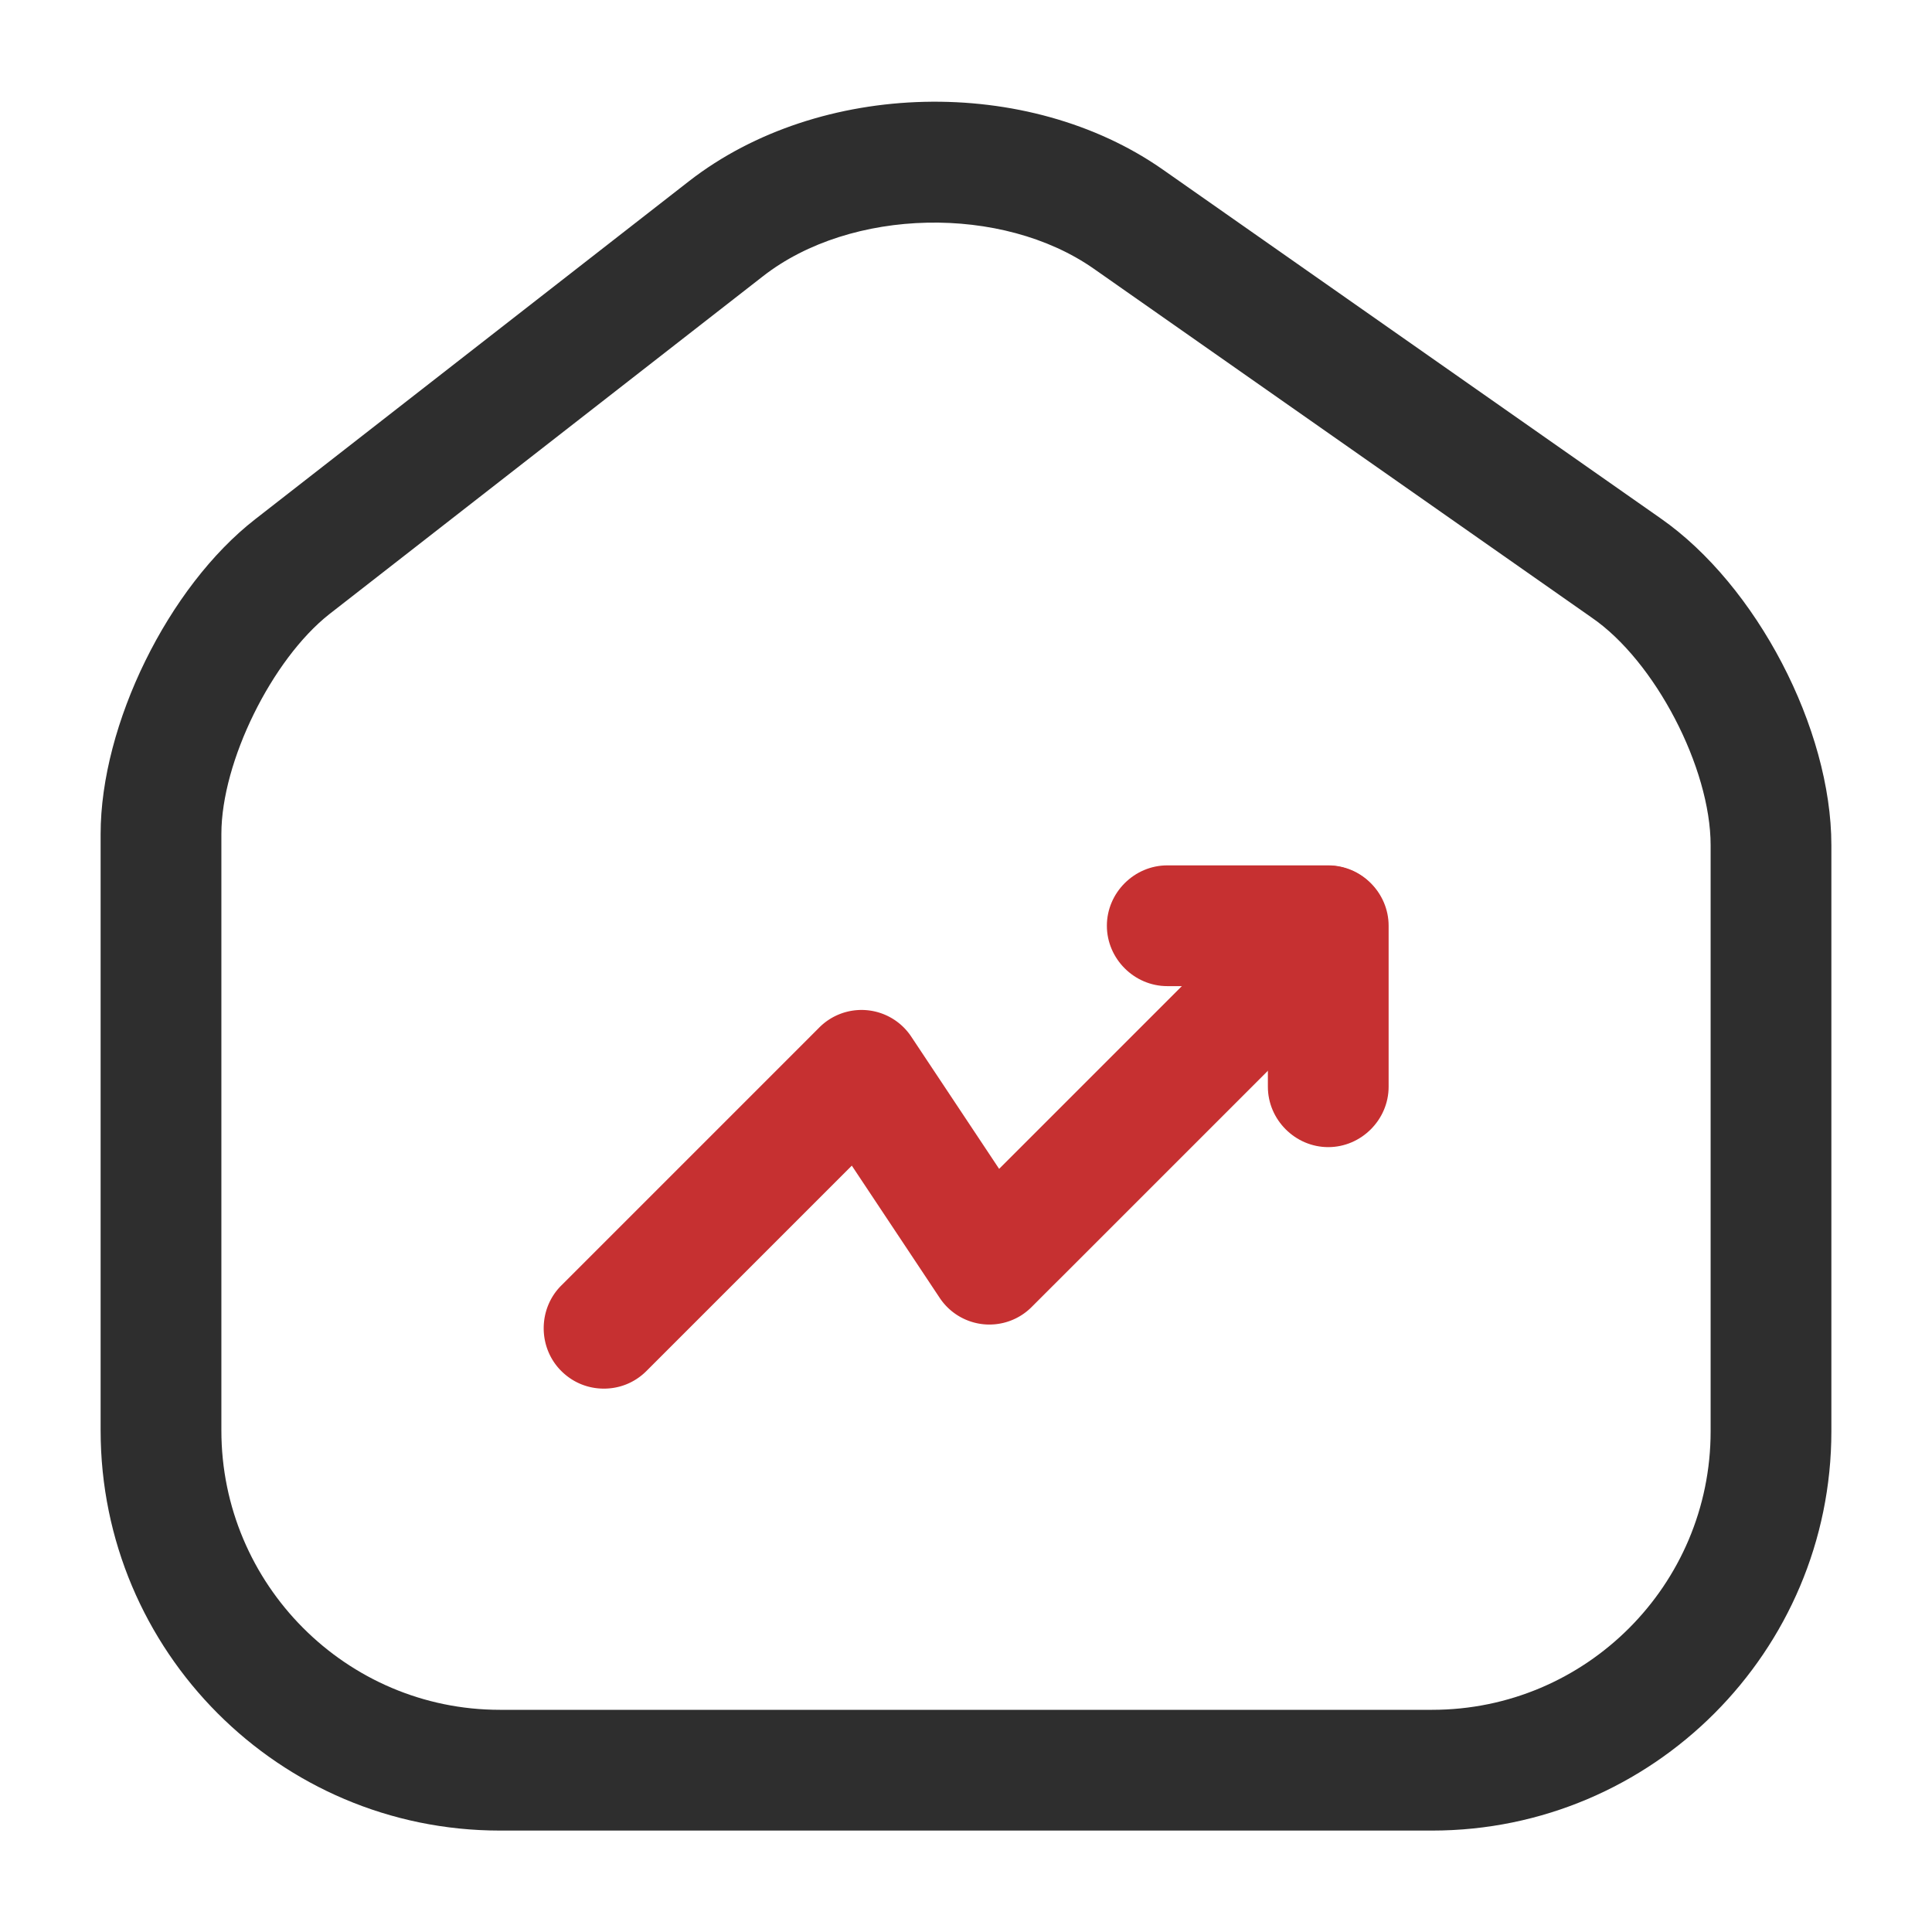
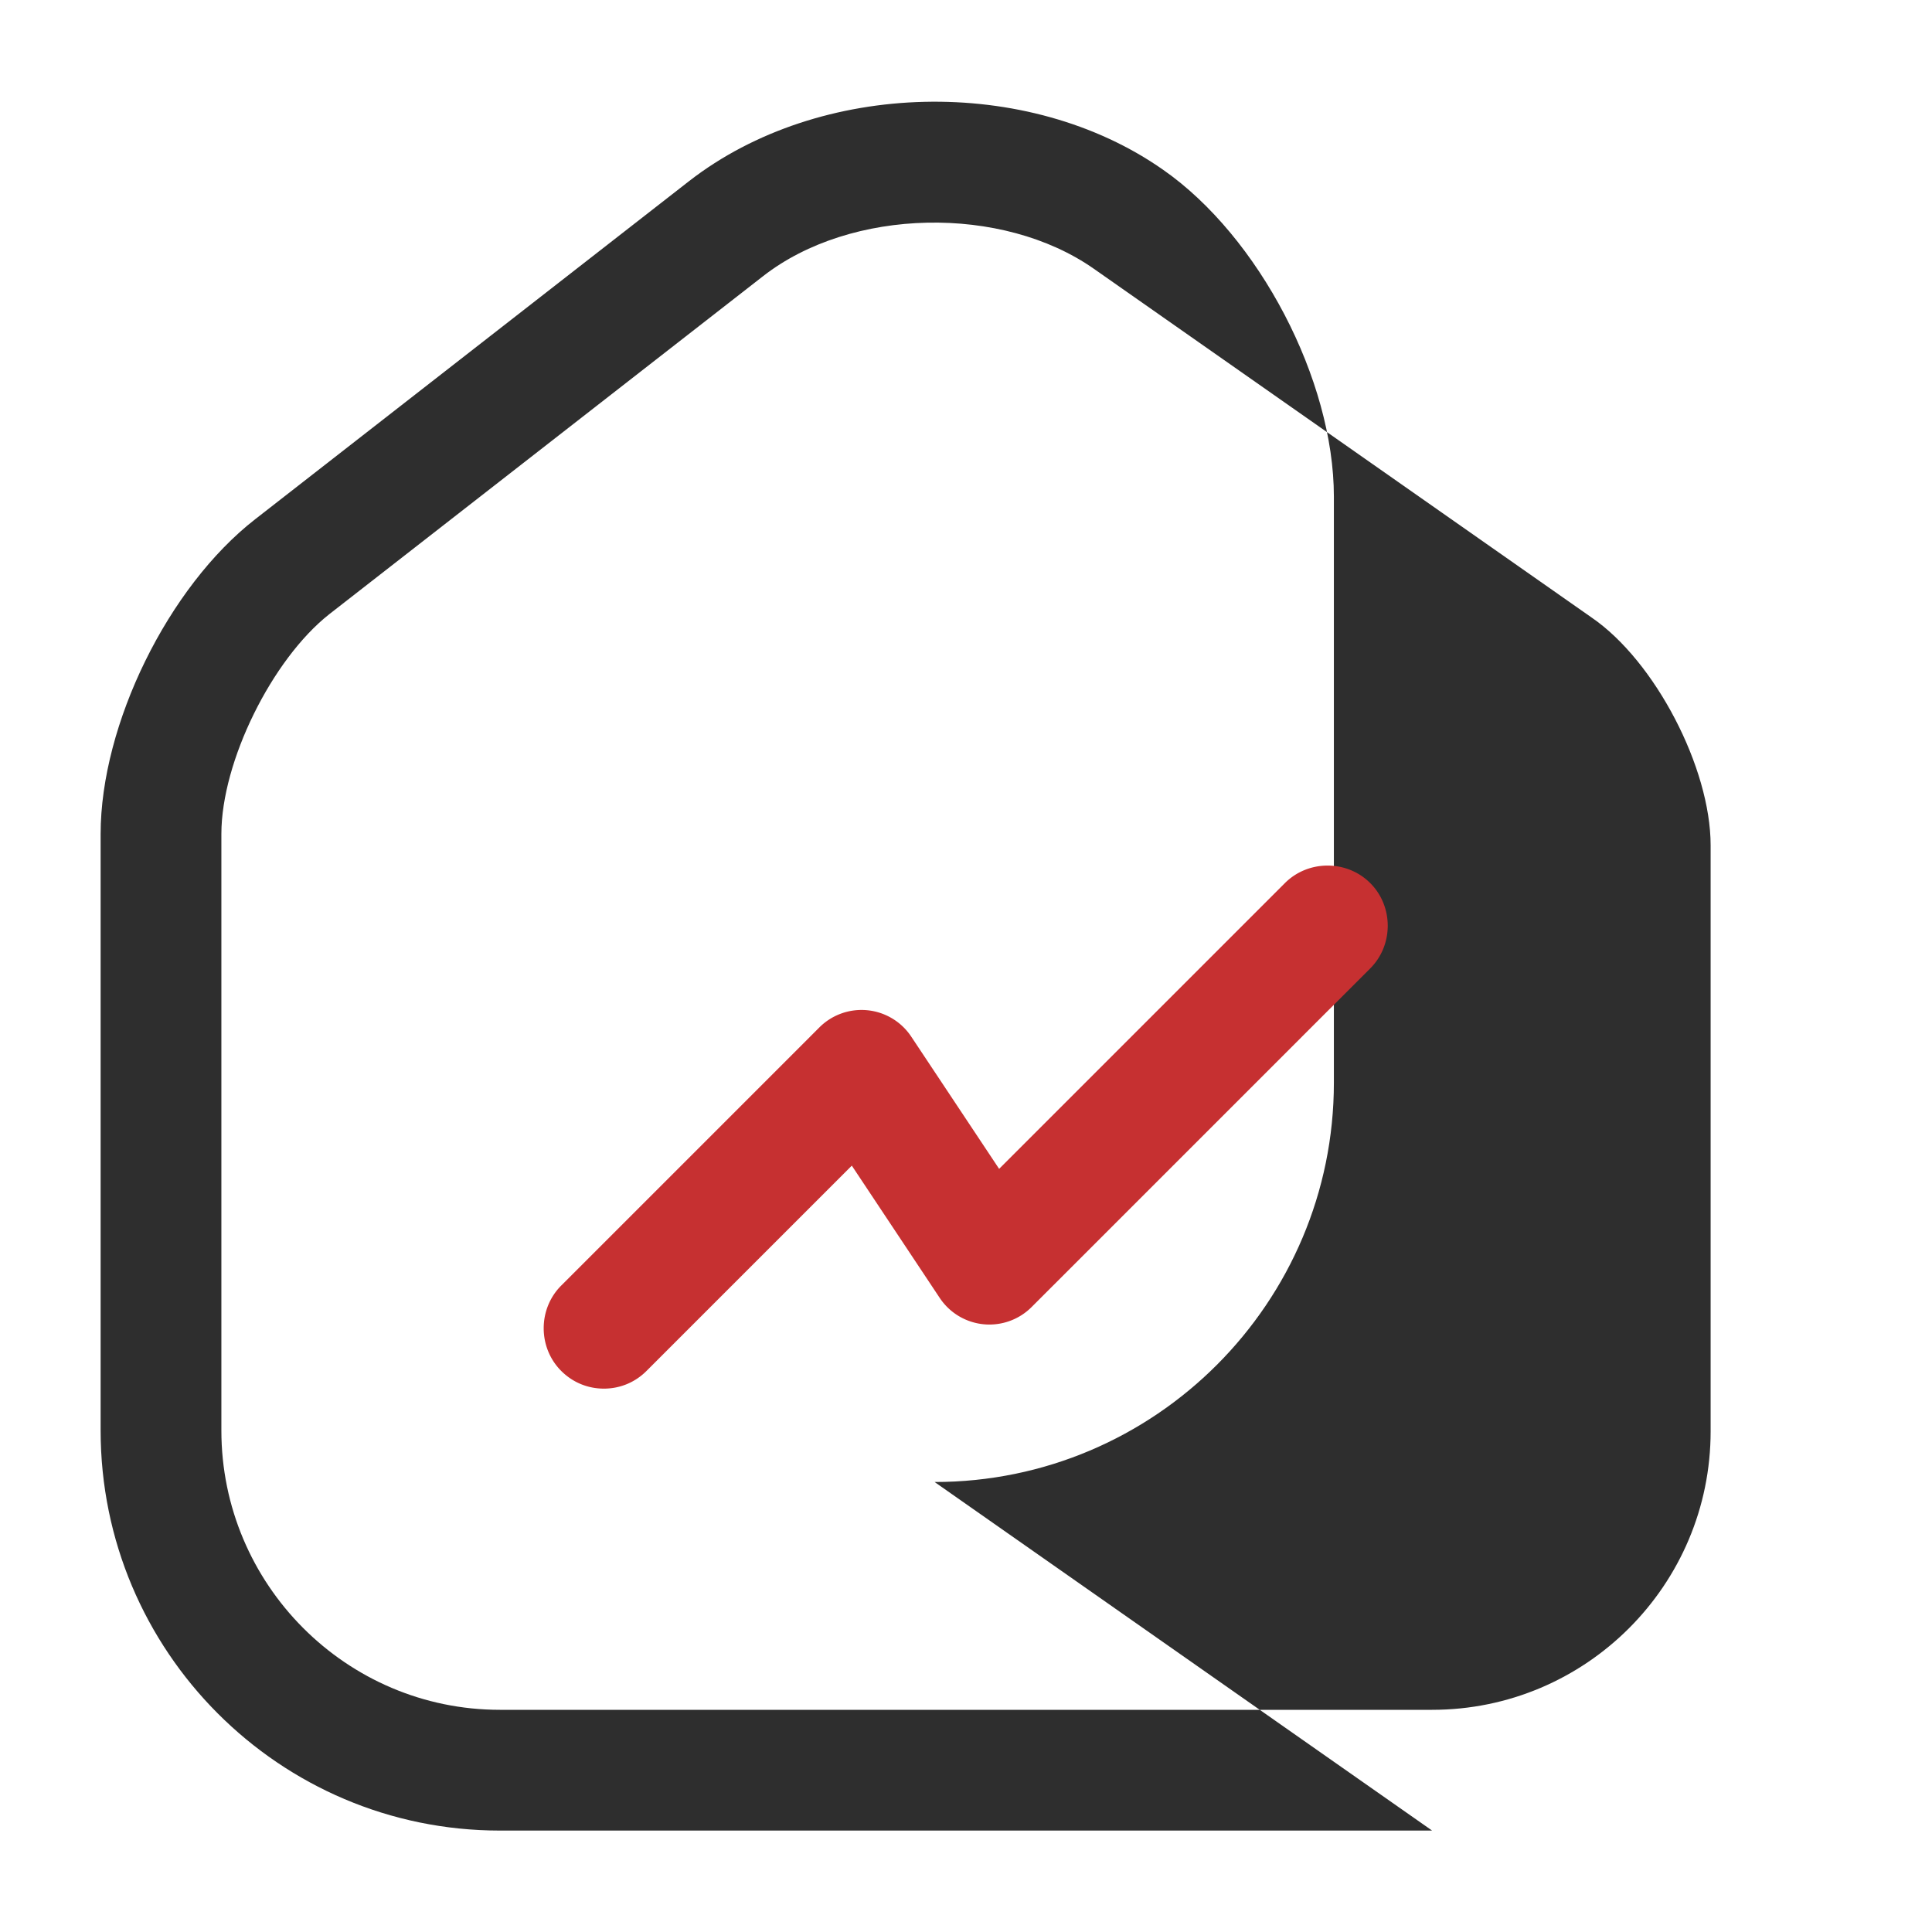
<svg xmlns="http://www.w3.org/2000/svg" width="48" height="48" fill="none">
-   <path fill="#2E2E2E" d="M35.58 45.48H12.42c-5.48 0-9.92-4.46-9.92-9.94V20.72c0-2.72 1.68-6.14 3.84-7.82l10.78-8.4c3.24-2.52 8.42-2.64 11.78-.28l12.36 8.66c2.38 1.66 4.24 5.22 4.24 8.12v14.56c0 5.46-4.44 9.92-9.92 9.92ZM18.96 6.86l-10.78 8.4c-1.42 1.12-2.68 3.66-2.68 5.46v14.82c0 3.82 3.1 6.94 6.92 6.94h23.16c3.82 0 6.92-3.1 6.92-6.92V21c0-1.92-1.38-4.58-2.96-5.66L27.18 6.68c-2.28-1.6-6.04-1.52-8.22.18Z" />
+   <path fill="#2E2E2E" d="M35.58 45.48H12.42c-5.48 0-9.92-4.46-9.92-9.94V20.72c0-2.72 1.68-6.14 3.84-7.82l10.78-8.4c3.24-2.52 8.42-2.64 11.78-.28c2.38 1.66 4.24 5.22 4.24 8.12v14.56c0 5.46-4.44 9.92-9.92 9.92ZM18.96 6.86l-10.78 8.4c-1.42 1.12-2.68 3.66-2.68 5.46v14.82c0 3.82 3.1 6.94 6.92 6.94h23.16c3.82 0 6.92-3.1 6.92-6.92V21c0-1.92-1.38-4.58-2.96-5.66L27.18 6.68c-2.28-1.6-6.04-1.52-8.22.18Z" />
  <path fill="#C63031" d="M15.003 34.5c-.38 0-.76-.14-1.06-.44-.58-.58-.58-1.54 0-2.12l6.4-6.4a1.482 1.482 0 0 1 2.3.22l2.18 3.28 7.1-7.1c.58-.58 1.54-.58 2.12 0 .58.58.58 1.54 0 2.12l-8.4 8.4a1.482 1.482 0 0 1-2.3-.22l-2.18-3.28-5.1 5.1c-.3.3-.68.44-1.06.44Z" />
-   <path fill="#C63031" d="M33 28.5c-.82 0-1.5-.68-1.5-1.5v-2.5H29c-.82 0-1.5-.68-1.5-1.5s.68-1.5 1.5-1.5h4c.82 0 1.5.68 1.5 1.5v4c0 .82-.68 1.5-1.5 1.5Z" />
</svg>